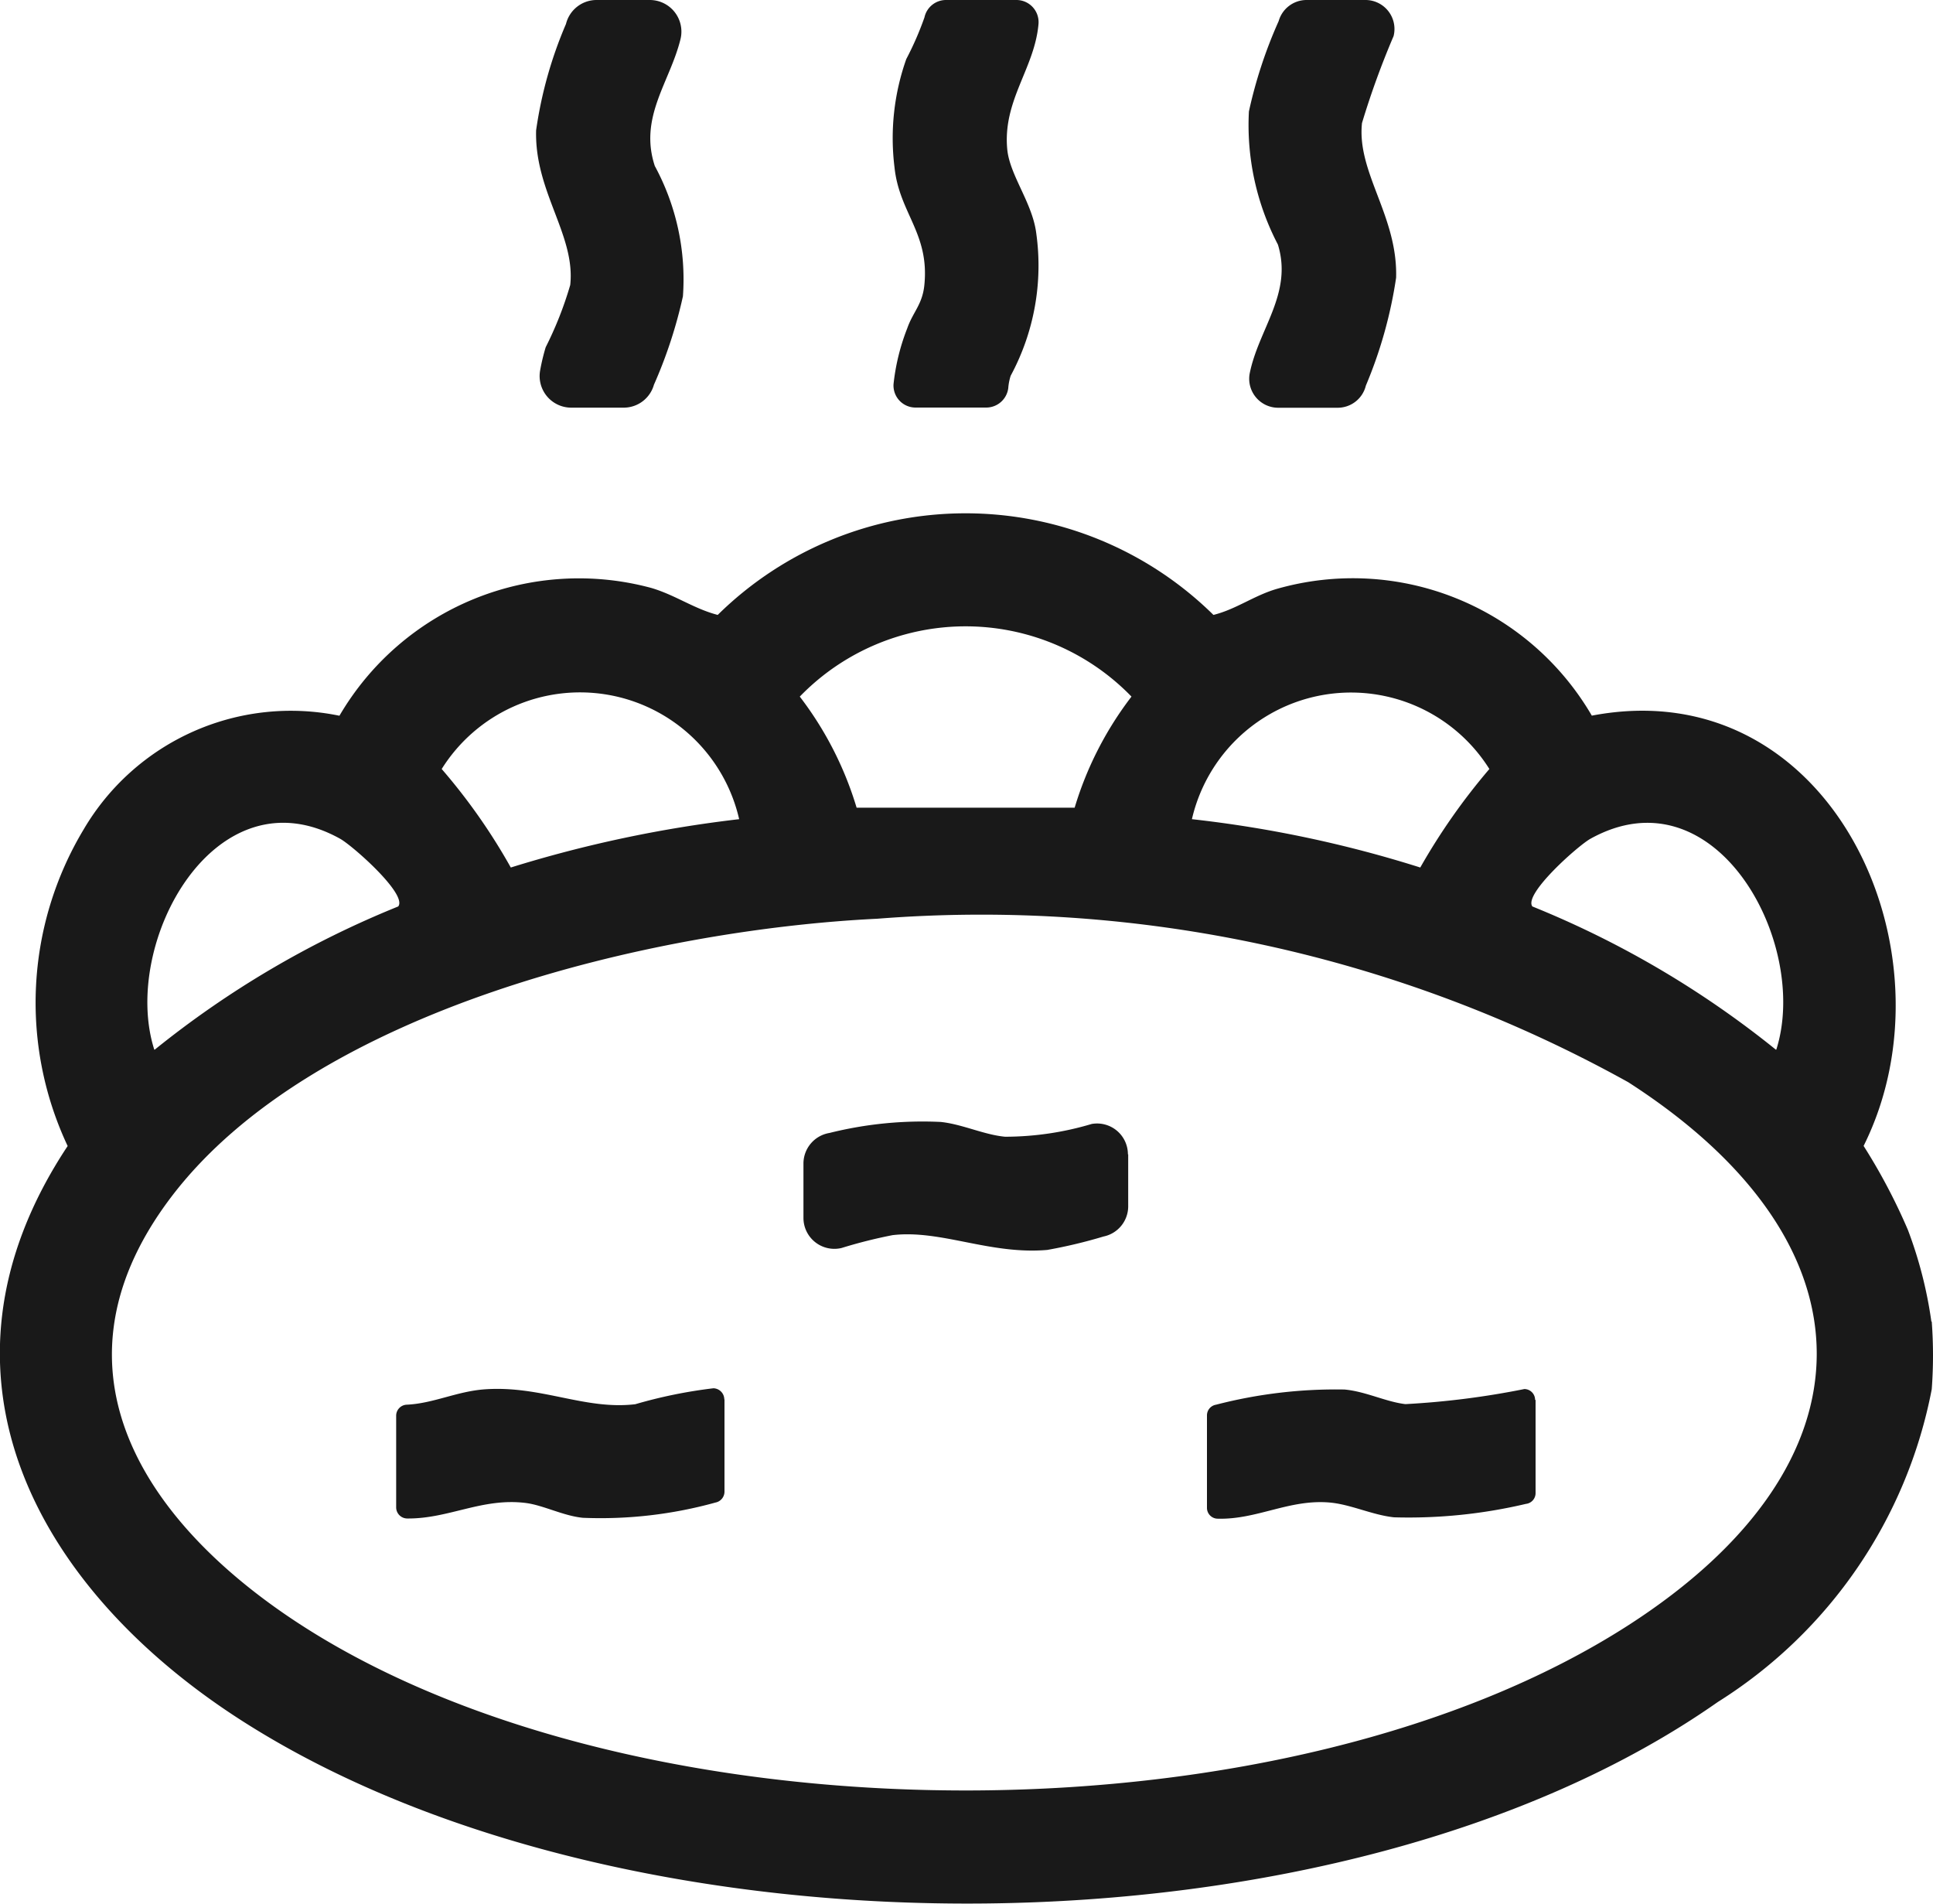
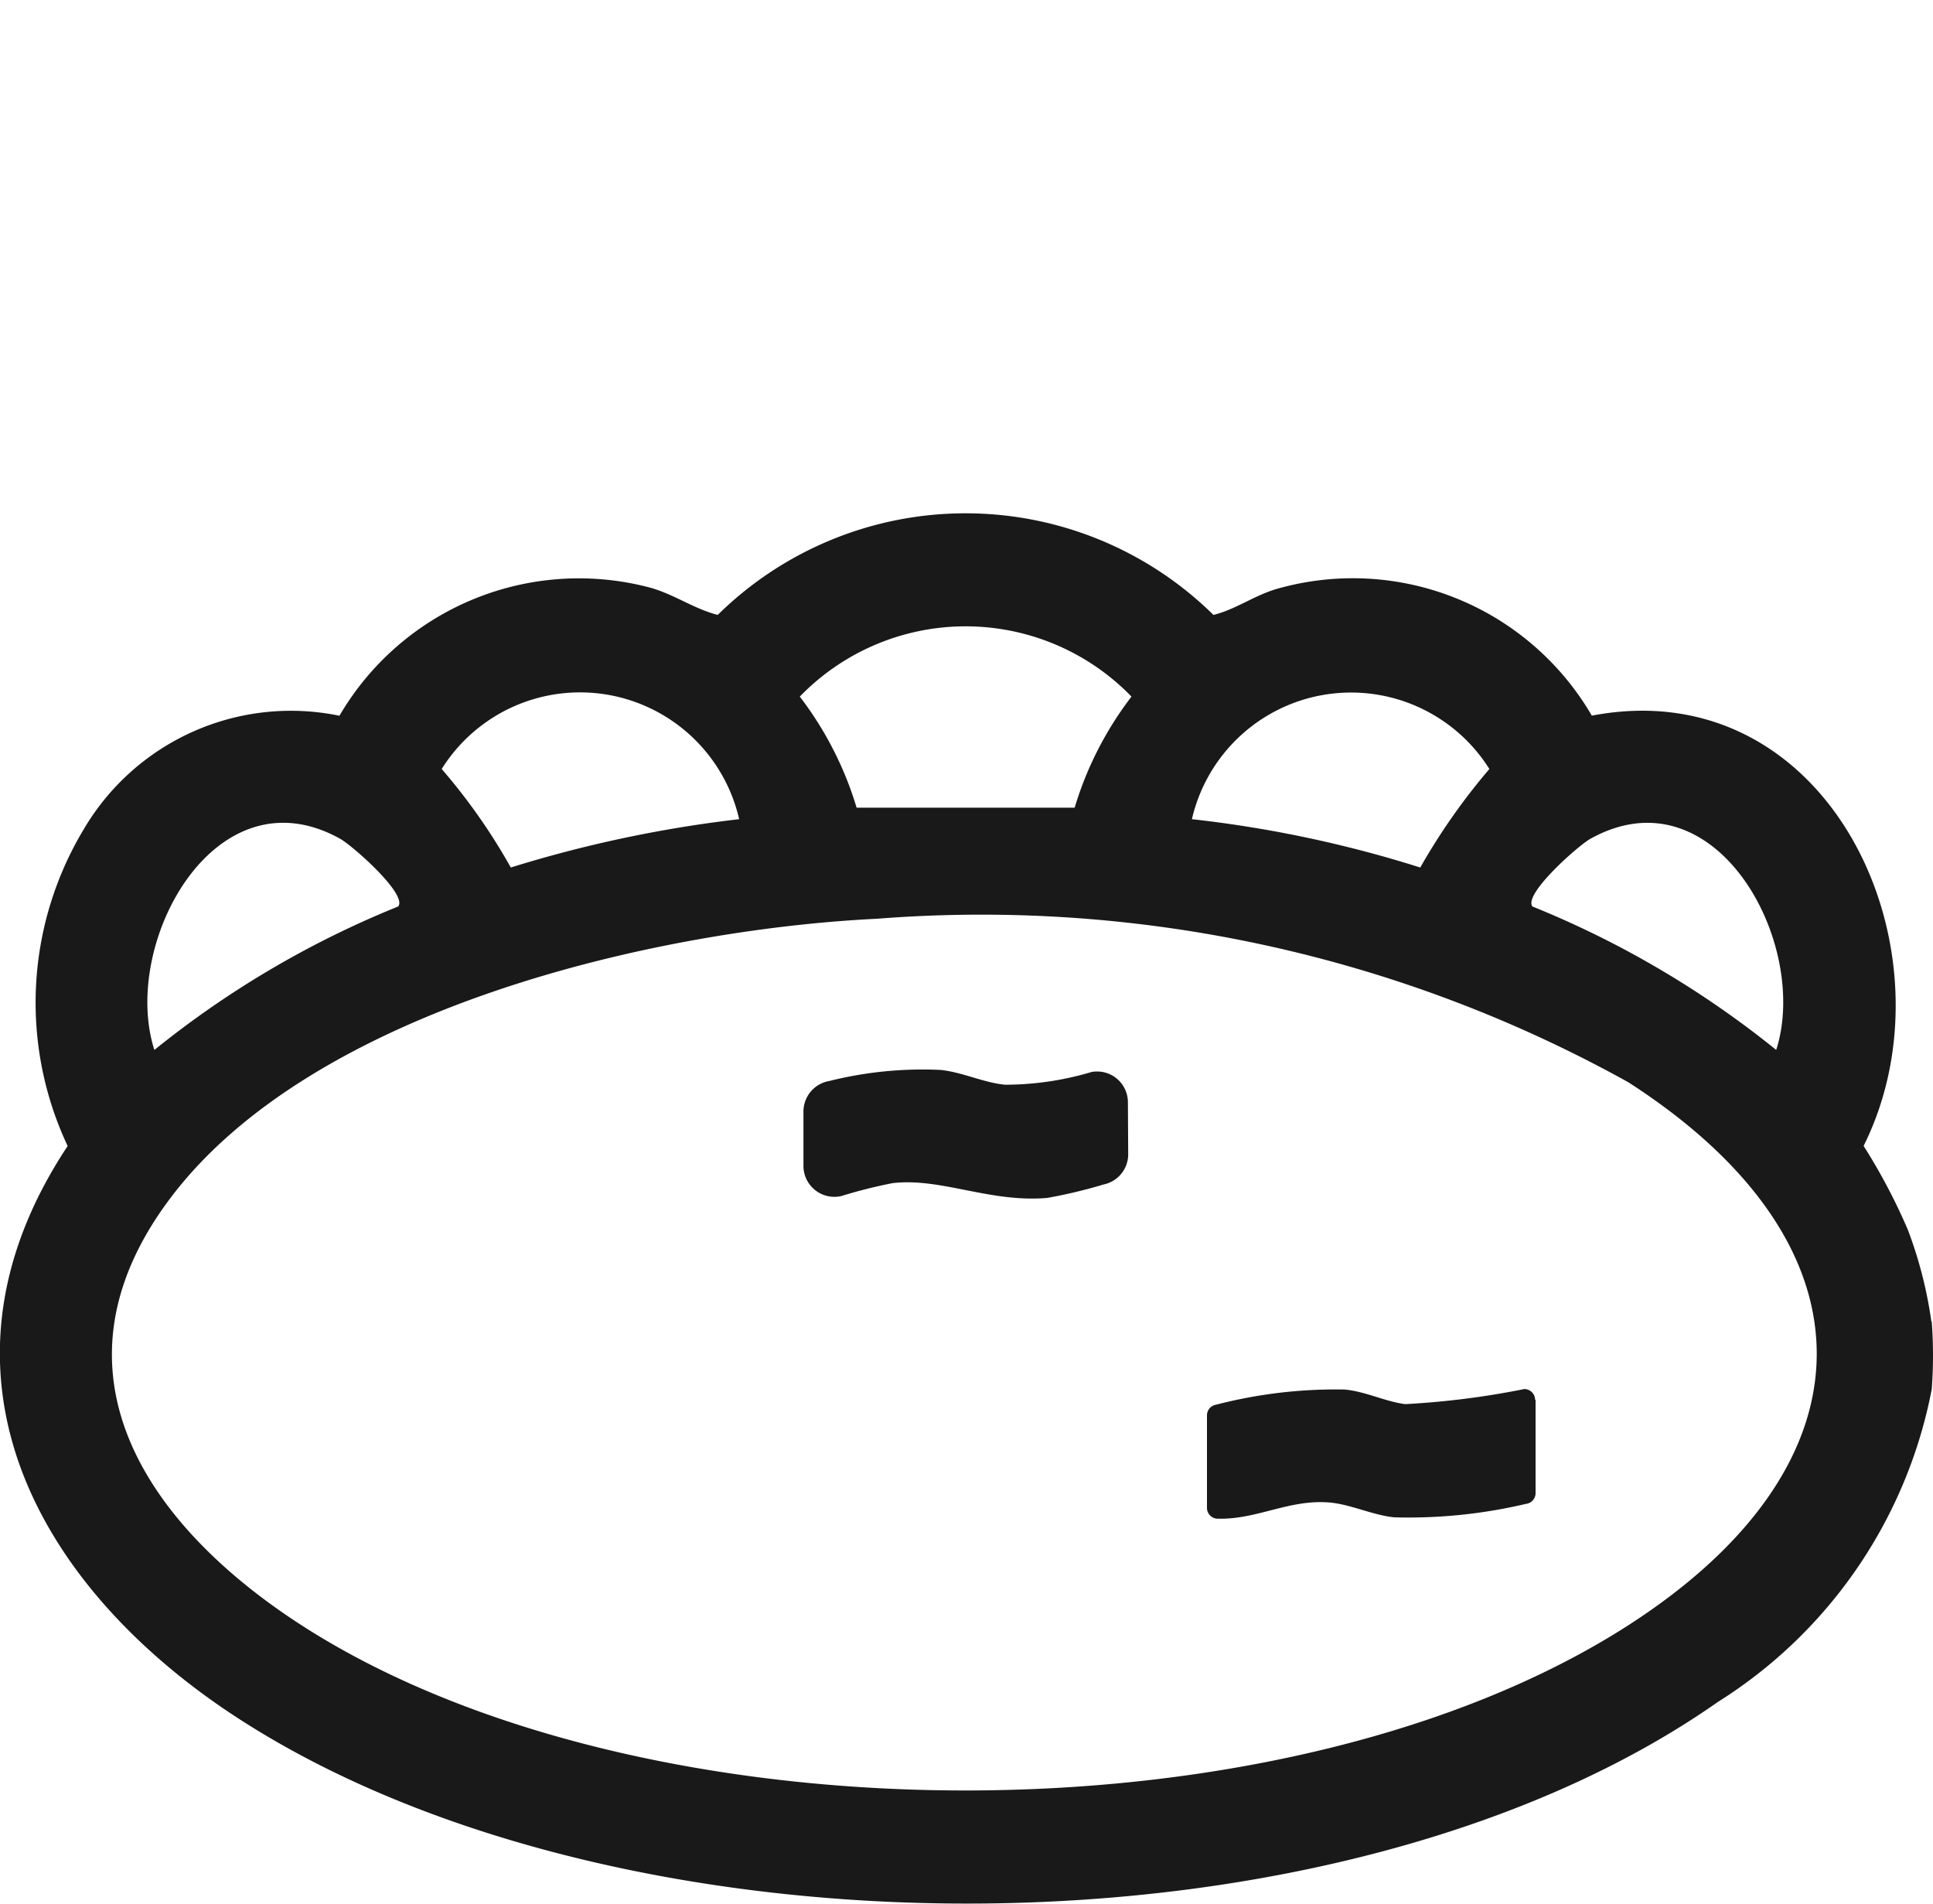
<svg xmlns="http://www.w3.org/2000/svg" width="20" height="19.694" viewBox="0 0 20 19.694">
  <g id="_4" data-name="4" transform="translate(-530.533 91.969)">
    <path id="패스_24196" data-name="패스 24196" d="M19.987,110.125a4.713,4.713,0,0,1,0,.7,4.911,4.911,0,0,1-2.213,3.235c-3.9,2.734-11.229,2.752-15.232.219C.4,112.926-.873,110.68.7,108.309a3.48,3.48,0,0,1,.165-3.274,2.487,2.487,0,0,1,2.647-1.177,2.871,2.871,0,0,1,3.23-1.321c.248.074.44.215.684.278a3.654,3.654,0,0,1,5.129,0c.234-.058.419-.2.655-.269a2.862,2.862,0,0,1,3.26,1.311c2.477-.473,3.807,2.457,2.812,4.451a6.08,6.08,0,0,1,.458.868,4.39,4.39,0,0,1,.243.948m-8.864-5.315a3.577,3.577,0,0,1,.588-1.149,2.389,2.389,0,0,0-3.432,0,3.576,3.576,0,0,1,.588,1.149Zm-3.471.12a1.689,1.689,0,0,0-3.078-.52,6.139,6.139,0,0,1,.715,1.019,12.985,12.985,0,0,1,2.363-.5m4.684,0a12.358,12.358,0,0,1,2.363.5,6.543,6.543,0,0,1,.715-1.019,1.69,1.69,0,0,0-3.078.52M1.6,107.313a9.935,9.935,0,0,1,2.52-1.482c.1-.124-.47-.627-.6-.7-1.295-.722-2.273,1.084-1.924,2.18m16.783,0c.349-1.1-.629-2.9-1.924-2.18-.126.07-.695.573-.6.7a9.935,9.935,0,0,1,2.52,1.482m-9.3-1.355c-2.322.113-5.834.937-7.307,2.883-1.426,1.885-.124,3.547,1.565,4.558,3.557,2.129,10.013,2.118,13.514-.132,2.6-1.673,2.6-3.946,0-5.618a13.789,13.789,0,0,0-7.772-1.691" transform="translate(530.533 -188.423)" fill="#191919" />
-     <path id="패스_24197" data-name="패스 24197" d="M248.642,0a.3.3,0,0,1,.288.373,8.612,8.612,0,0,0-.327.9c-.055.513.371.962.353,1.6a4.611,4.611,0,0,1-.313,1.116.3.3,0,0,1-.29.229h-.62a.3.3,0,0,1-.293-.349c.09-.463.449-.831.293-1.339a2.667,2.667,0,0,1-.3-1.377,4.77,4.77,0,0,1,.308-.935A.3.3,0,0,1,248.028,0Z" transform="translate(296.022 -91.969)" fill="#191919" />
-     <path id="패스_24198" data-name="패스 24198" d="M107.393,0a.327.327,0,0,1,.32.4c-.108.447-.434.809-.267,1.317a2.46,2.46,0,0,1,.291,1.348,4.834,4.834,0,0,1-.3.915.325.325,0,0,1-.311.237h-.544a.327.327,0,0,1-.323-.382,2.138,2.138,0,0,1,.058-.243,3.757,3.757,0,0,0,.254-.644c.056-.517-.371-.965-.353-1.6a4.322,4.322,0,0,1,.309-1.1A.326.326,0,0,1,106.838,0Z" transform="translate(429.862 -91.969)" fill="#191919" />
-     <path id="패스_24199" data-name="패스 24199" d="M178.366,0a.229.229,0,0,1,.229.248c-.04.461-.373.791-.323,1.3.027.268.261.552.3.867a2.4,2.4,0,0,1-.265,1.472.562.562,0,0,0-.025.129.23.23,0,0,1-.228.2h-.73a.228.228,0,0,1-.229-.242,2.225,2.225,0,0,1,.142-.578c.059-.169.157-.246.177-.448.054-.536-.26-.743-.309-1.218a2.45,2.45,0,0,1,.122-1.119,3.221,3.221,0,0,0,.188-.431A.228.228,0,0,1,177.642,0Z" transform="translate(362.683 -91.969)" fill="#191919" />
-     <path id="패스_24200" data-name="패스 24200" d="M81.977,275.316v.954a.115.115,0,0,1-.093.113,4.452,4.452,0,0,1-1.371.158c-.2-.019-.408-.129-.589-.153-.452-.058-.8.165-1.232.16a.115.115,0,0,1-.112-.115v-.947a.114.114,0,0,1,.107-.115c.276-.012.52-.138.808-.159.584-.042,1.036.216,1.559.154a4.977,4.977,0,0,1,.809-.165.116.116,0,0,1,.112.116" transform="translate(456.052 -352.809)" fill="#191919" />
    <path id="패스_24201" data-name="패스 24201" d="M242.807,275.41v.964a.112.112,0,0,1-.1.111,5.293,5.293,0,0,1-1.363.139c-.224-.023-.449-.134-.667-.153-.418-.037-.756.18-1.164.167a.112.112,0,0,1-.106-.112v-.956a.112.112,0,0,1,.094-.111,4.936,4.936,0,0,1,1.33-.157c.219.02.426.127.629.151a8.549,8.549,0,0,0,1.231-.156.112.112,0,0,1,.111.112" transform="translate(303.614 -352.897)" fill="#191919" />
-     <path id="패스_24202" data-name="패스 24202" d="M162.727,222.538v.538a.319.319,0,0,1-.255.313,5.157,5.157,0,0,1-.583.139c-.594.051-1.1-.212-1.6-.153a5.1,5.1,0,0,0-.528.133.32.32,0,0,1-.394-.311v-.564a.321.321,0,0,1,.269-.315,3.978,3.978,0,0,1,1.151-.114c.224.023.448.133.667.153a3.141,3.141,0,0,0,.895-.132.319.319,0,0,1,.375.315" transform="translate(379.479 -302.567)" fill="#191919" />
+     <path id="패스_24202" data-name="패스 24202" d="M162.727,222.538a.319.319,0,0,1-.255.313,5.157,5.157,0,0,1-.583.139c-.594.051-1.1-.212-1.6-.153a5.1,5.1,0,0,0-.528.133.32.32,0,0,1-.394-.311v-.564a.321.321,0,0,1,.269-.315,3.978,3.978,0,0,1,1.151-.114c.224.023.448.133.667.153a3.141,3.141,0,0,0,.895-.132.319.319,0,0,1,.375.315" transform="translate(379.479 -302.567)" fill="#191919" />
  </g>
</svg>